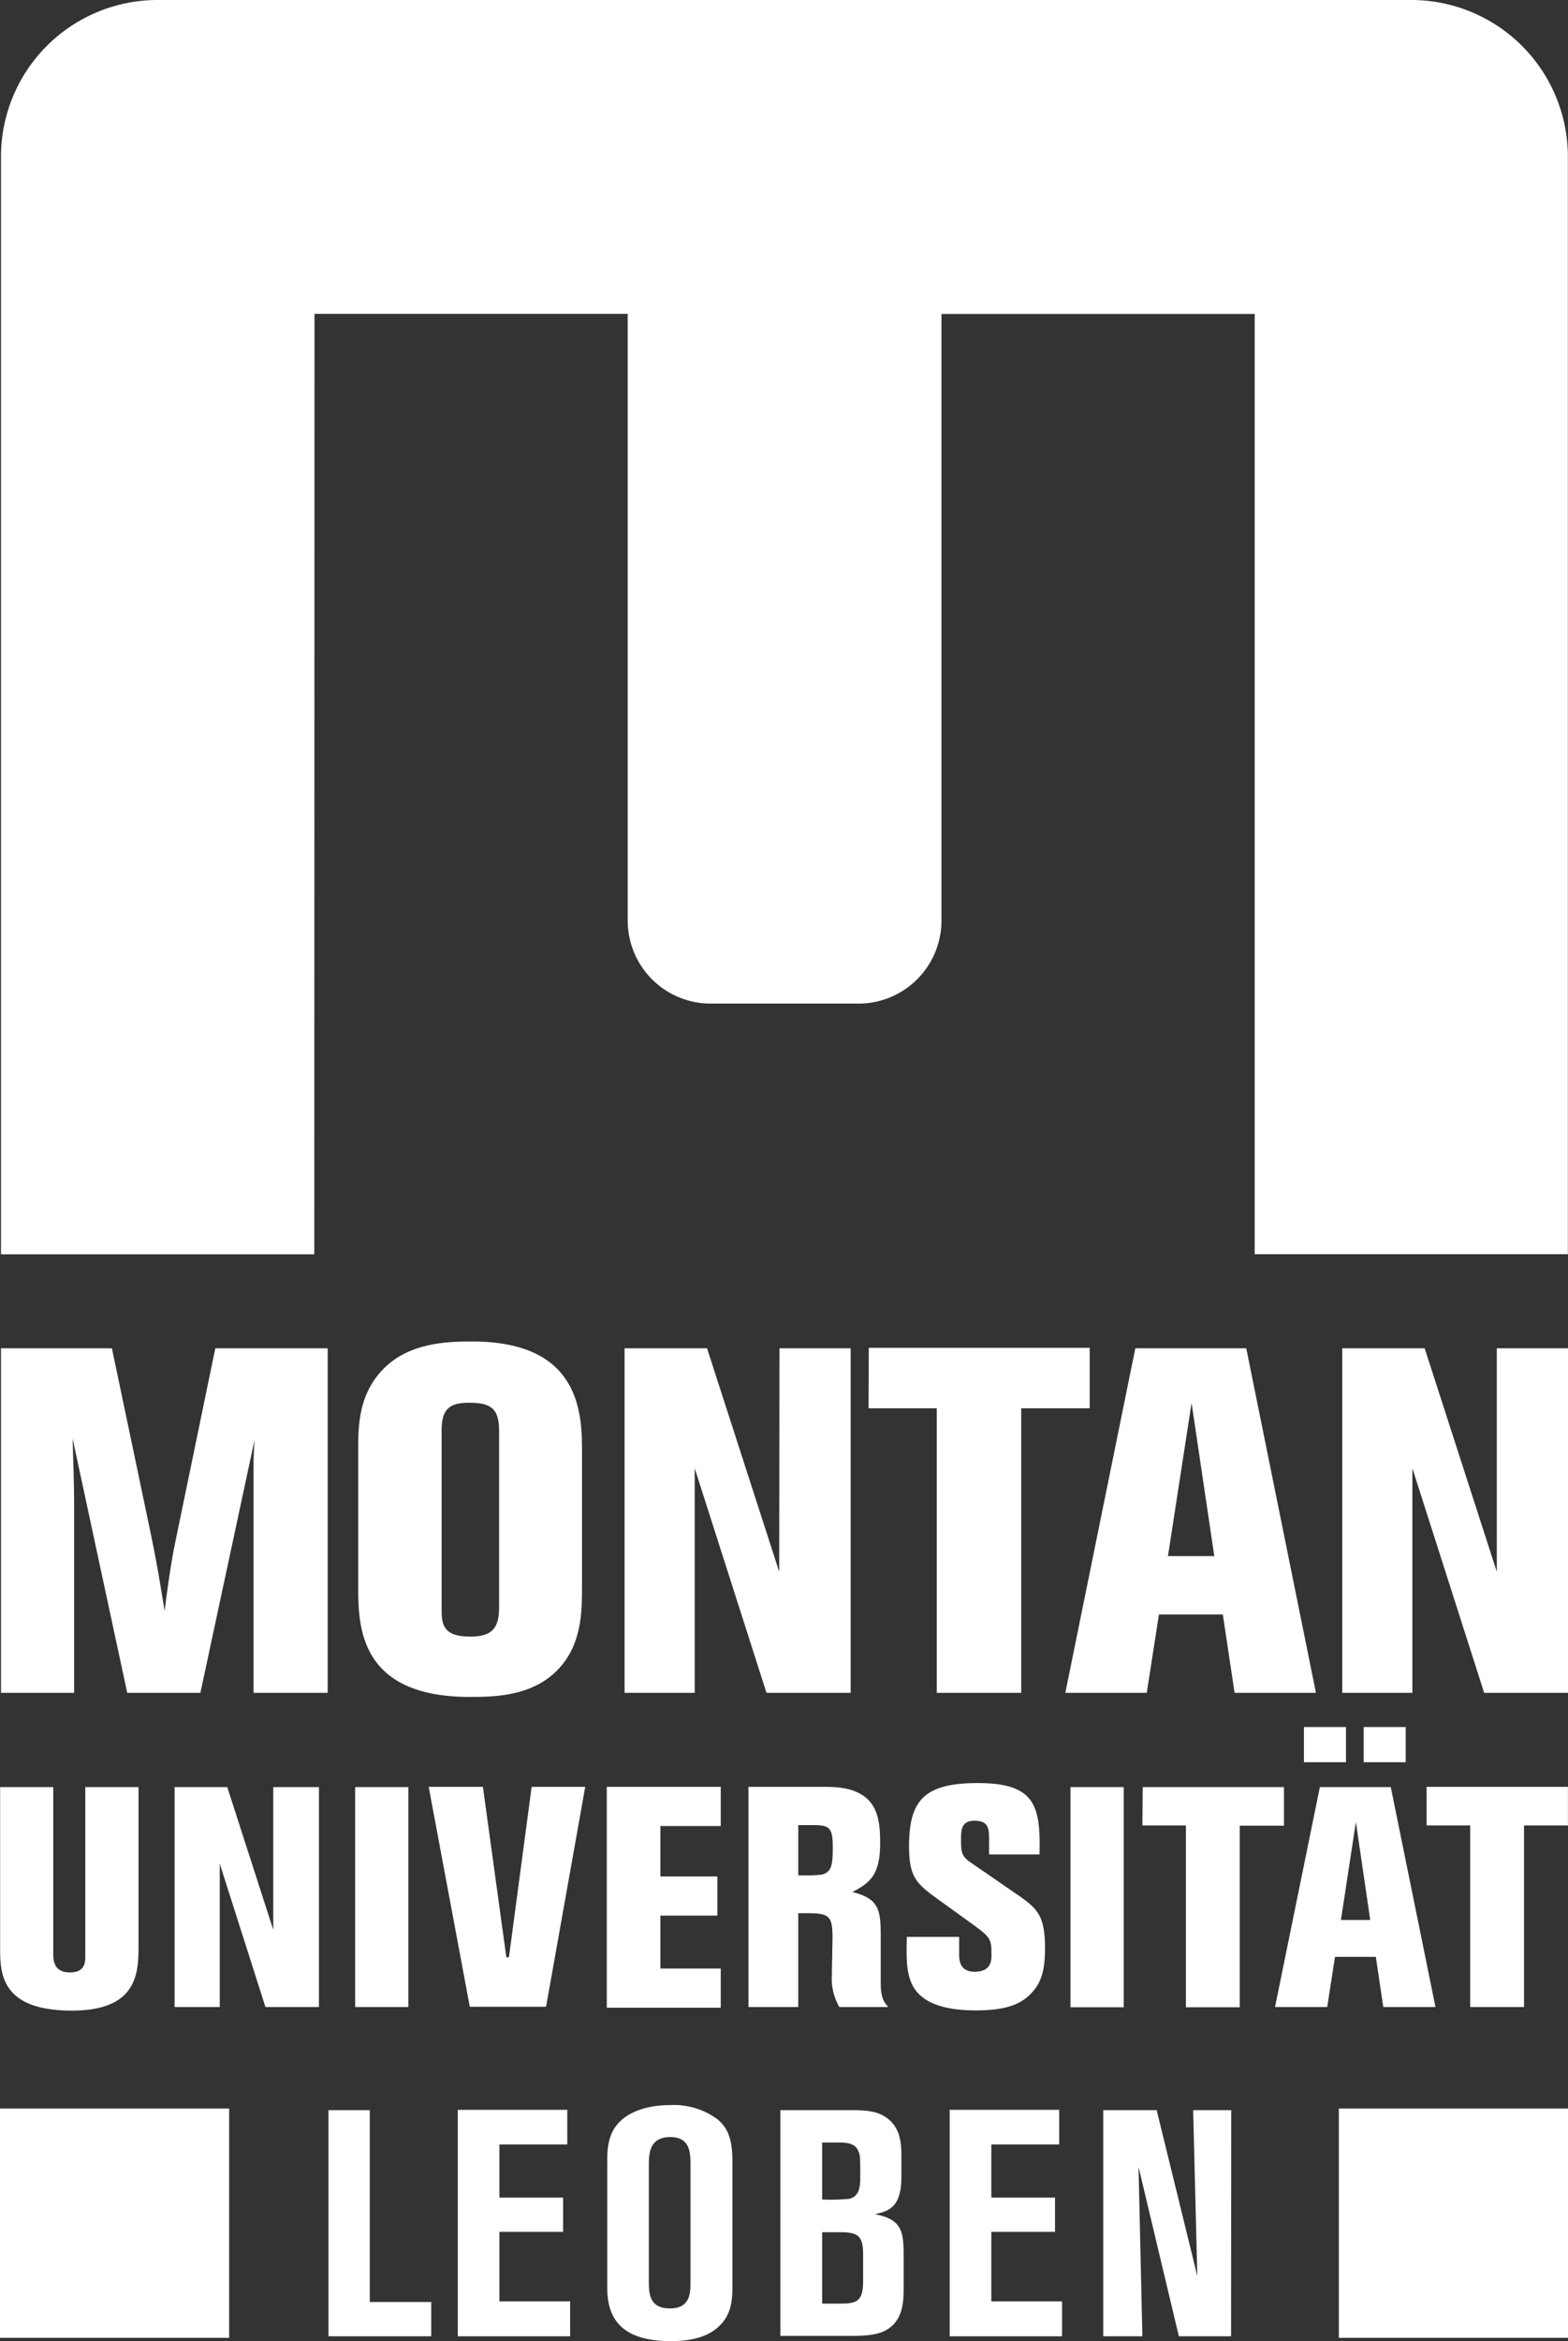
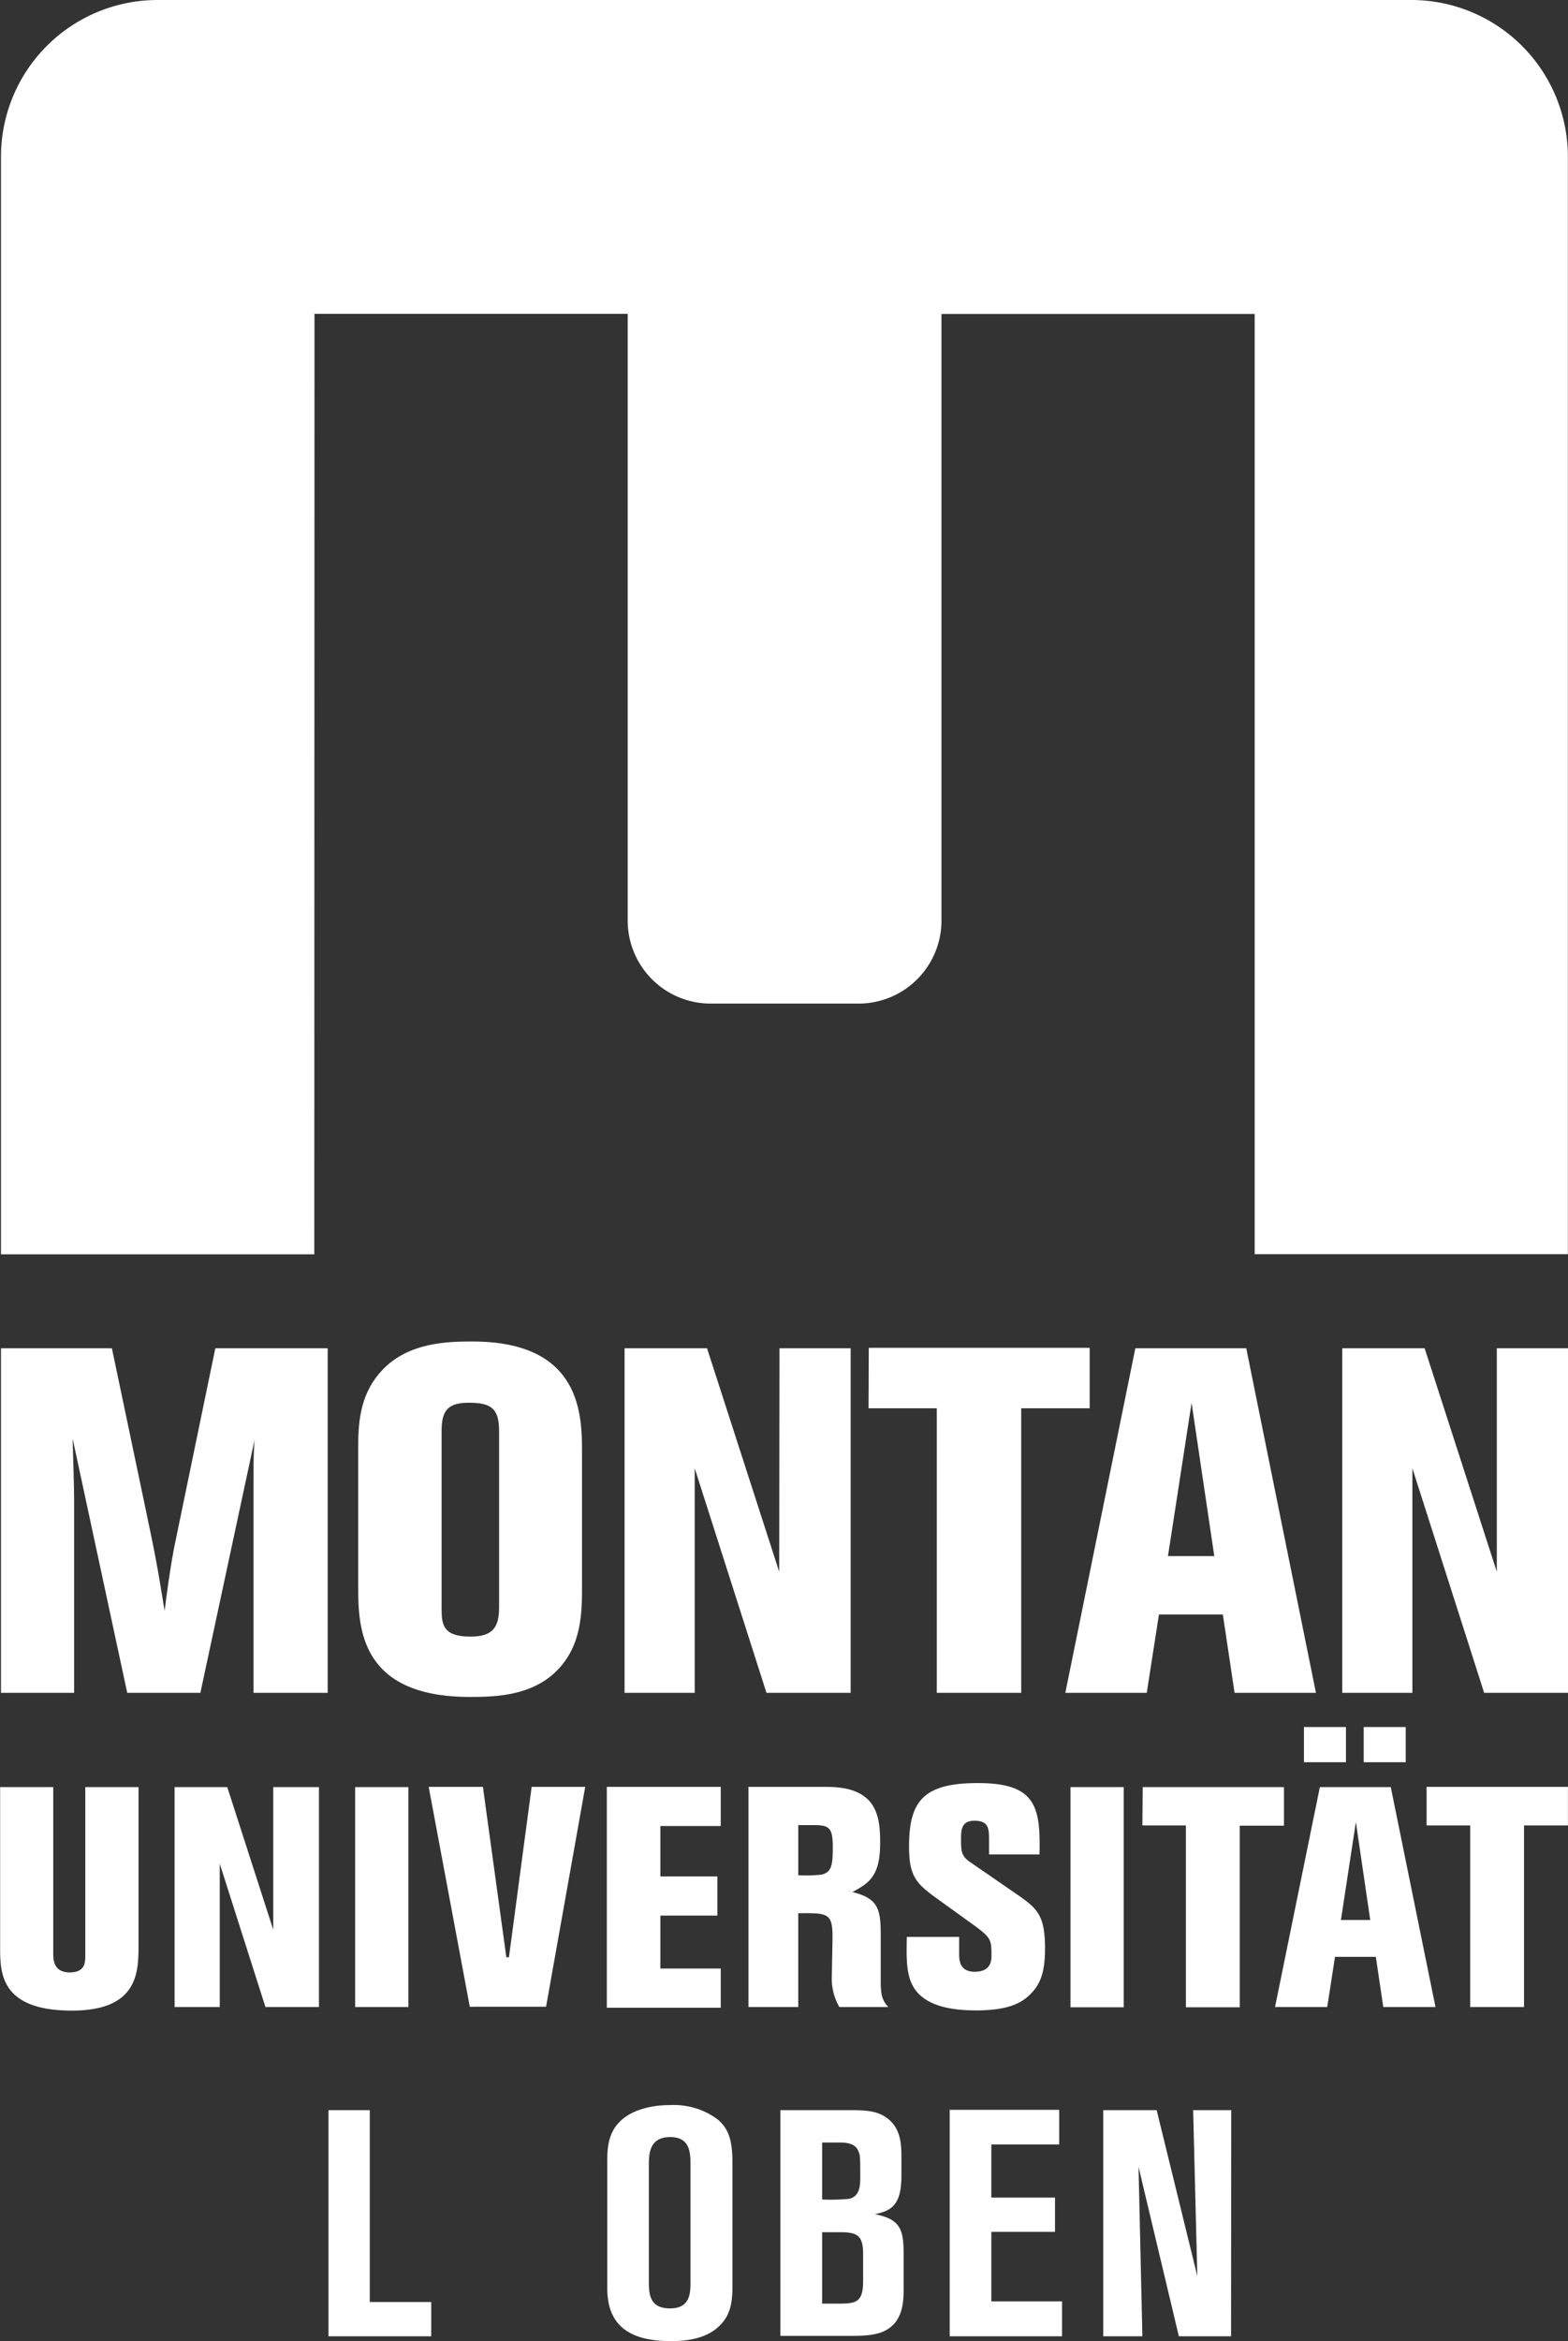
<svg xmlns="http://www.w3.org/2000/svg" viewBox="0 0 240.31 358.56">
  <rect x="0" y="0" width="240.31" height="358.56" fill="#333333" stroke="none" />
  <path d="M229.4,206.5h10.91v52.77H227.46l-11-34.39v34.39H205.71V206.5h12.63l11.06,34.23Zm-46.78,8.37L179,238.33h7.1ZM174,206.5h17l10.68,52.77H189.21l-1.8-12h-9.79l-1.87,12H163.27Zm-40.85-.07H167v9.26H156.51v43.58H143.57V215.69H133.11Zm-13.69.07h10.91v52.77H117.47l-11-34.39v34.39H95.72V206.5h12.64l11.06,34.23ZM67.68,246.18c0,2.4,0,4.48,4.41,4.48,3.43,0,4.4-1.41,4.4-4.48v-27c0-3.44-1.19-4.34-4.63-4.34-3.13,0-4.18,1.12-4.18,4.26ZM54.9,221.38c0-4.19.52-8.22,3.73-11.59,4-4.19,9.94-4.33,13.75-4.33,16.82,0,16.82,11.35,16.82,17.11v20.17c0,4.19,0,9.28-3.88,13.16s-9.5,4-13.31,4c-16.81,0-17.11-10.61-17.11-16.74ZM50.22,206.5v52.77H38.86V225.71c0-2.39,0-2.84.15-5.16l-8.3,38.72H19.5l-8.37-38.94c.08,3,.23,7.39.23,9.49v29.45H.15V206.5h17l5.16,24.59c1.57,7.47,1.72,8.29,2.92,15.62.3-2.39.74-5.83,1.42-9.49L33,206.5Z" style="fill:#fff" />
  <path d="M218.64,273.67H240.3v5.91h-6.73v27.81h-8.25V279.58h-6.68ZM209,264.51h6.44v5.39H209Zm-1.2,14.55-2.29,15H210Zm-1.52-9.16h-6.44v-5.39h6.44Zm-4,3.81h10.87L220,307.39h-8l-1.14-7.68H204.6l-1.19,7.68h-8Zm-27.15,0h21.65v5.91H190v27.81h-8.25V279.58h-6.67Zm-2.91,33.72h-8.16V273.71h8.16ZM144,291.07c-3.43-2.48-4.68-3.43-4.68-8.25,0-6.92,2.15-9.73,10.54-9.73,8.83,0,9.64,3.53,9.45,10.93h-7.73v-2.34c0-1.72-.14-2.82-2.24-2.82s-2.05,1.58-2.05,3c0,1.81.1,2.48,1.53,3.43l7,4.82c3.1,2.15,4.34,3.15,4.34,8.31,0,3.66-.72,5.43-2.15,6.91s-3.52,2.58-8.44,2.58c-3.77,0-6.54-.67-8.3-2.11-2.44-2-2.38-5.1-2.29-9.15H147v2.62c0,.81,0,2.72,2.38,2.72s2.57-1.57,2.57-2.39c0-2.57,0-2.81-3.05-5Zm-21.66-11.54v7.68a23.64,23.64,0,0,0,3.53-.09c1.62-.34,1.76-1.58,1.76-4.15,0-2.92-.43-3.44-2.85-3.44Zm-7.63-5.86h11.45c2.14,0,5.19.09,7.1,2.19,1.48,1.72,1.63,4.05,1.63,6.44,0,5-1.67,6.1-4.25,7.48,4,1,4.34,2.63,4.34,6.73v7.16c0,2.24.43,2.9,1.15,3.72h-7.49a8.63,8.63,0,0,1-1.15-4.86c0-.81.1-4.87.1-5.83,0-3.72-.72-3.72-5.25-3.67v14.36h-7.63Zm-4.25,0v6h-9.25v7.72h8.73v6h-8.73v8.11h9.25v6H93V273.67Zm-36.45,0,3.59,26.1H78l3.48-26.1h8.21l-6,33.68H72l-6.3-33.68ZM62.59,307.39H54.43V273.71h8.16ZM41.88,273.71h7v33.68h-8.2l-7-21.95v21.95H26.76V273.71h8.07l7.05,21.85Zm-33.72,0v25.38c0,1,0,3,2.53,3s2.38-1.76,2.38-2.86V273.71h8.16v24.23c0,4.15-.09,10-10.21,10-11,0-11-5.82-11-9.73V273.71Z" style="fill:#fff" />
  <path d="M48.17,192.11H.15V24a24,24,0,0,1,24-24H216.29a24,24,0,0,1,24,24l0,168.09h-48v-144h-48V141a12.72,12.72,0,0,1-12.72,12.71H108.92A12.72,12.72,0,0,1,96.2,141V48.07h-48Z" style="fill:#fff" />
  <path d="M50.34,323.19h6.33v29.38h9.42v5.25H50.34Z" style="fill:#fff" />
-   <path d="M70.16,323.14H86.94v5.3H76.54v8.14H86.3v5.25H76.54v10.64H87.38v5.35H70.16Z" style="fill:#fff" />
  <path d="M112.25,350.41c0,2.55-.49,4.32-1.87,5.69-2.06,2.16-5.3,2.46-7.6,2.46-7.8,0-9.71-3.73-9.71-8.15V331c0-1.48,0-4.08,1.81-5.94,1.33-1.42,3.93-2.65,7.85-2.65a11.24,11.24,0,0,1,7.21,2.16c1.72,1.42,2.31,3.24,2.31,6.57Zm-6.43-18.79c0-1.81,0-4.31-3.09-4.31-3.29,0-3.29,2.65-3.29,4.56v17.46c0,2,.1,4.22,3.24,4.22s3.14-2.4,3.14-4.07Z" style="fill:#fff" />
  <path d="M119.6,323.19h10.75c2.45,0,3.92.14,5.29,1,2.21,1.42,2.51,3.68,2.51,6v3.09c0,4.51-1.62,5.35-4.08,5.84,4.13.78,4.42,2.6,4.42,6.33v4.9c0,1.87,0,4.76-2.36,6.33-1.32.88-3.09,1.08-5.59,1.08H119.6ZM126,336.87a29.93,29.93,0,0,0,4.12-.1c1.28-.29,1.72-1.32,1.72-3.09,0-3.23,0-3.53-.25-4.12-.39-1.12-1.42-1.42-3-1.42H126Zm0,15.95h2.65c2.65,0,3.63-.3,3.63-3.49v-4.07c0-2.84-.83-3.38-3.53-3.38H126Z" style="fill:#fff" />
  <path d="M145.55,323.14h16.78v5.3h-10.4v8.14h9.76v5.25h-9.76v10.64h10.84v5.35H145.55Z" style="fill:#fff" />
  <path d="M188.67,357.82h-8l-6.18-25.95.59,25.95h-6V323.19h8.19l6.23,25.41-.64-25.41h5.84Z" style="fill:#fff" />
-   <rect y="322.94" width="35.12" height="35.12" style="fill:#fff" />
-   <rect x="205.19" y="322.94" width="35.12" height="35.12" style="fill:#fff" />
</svg>